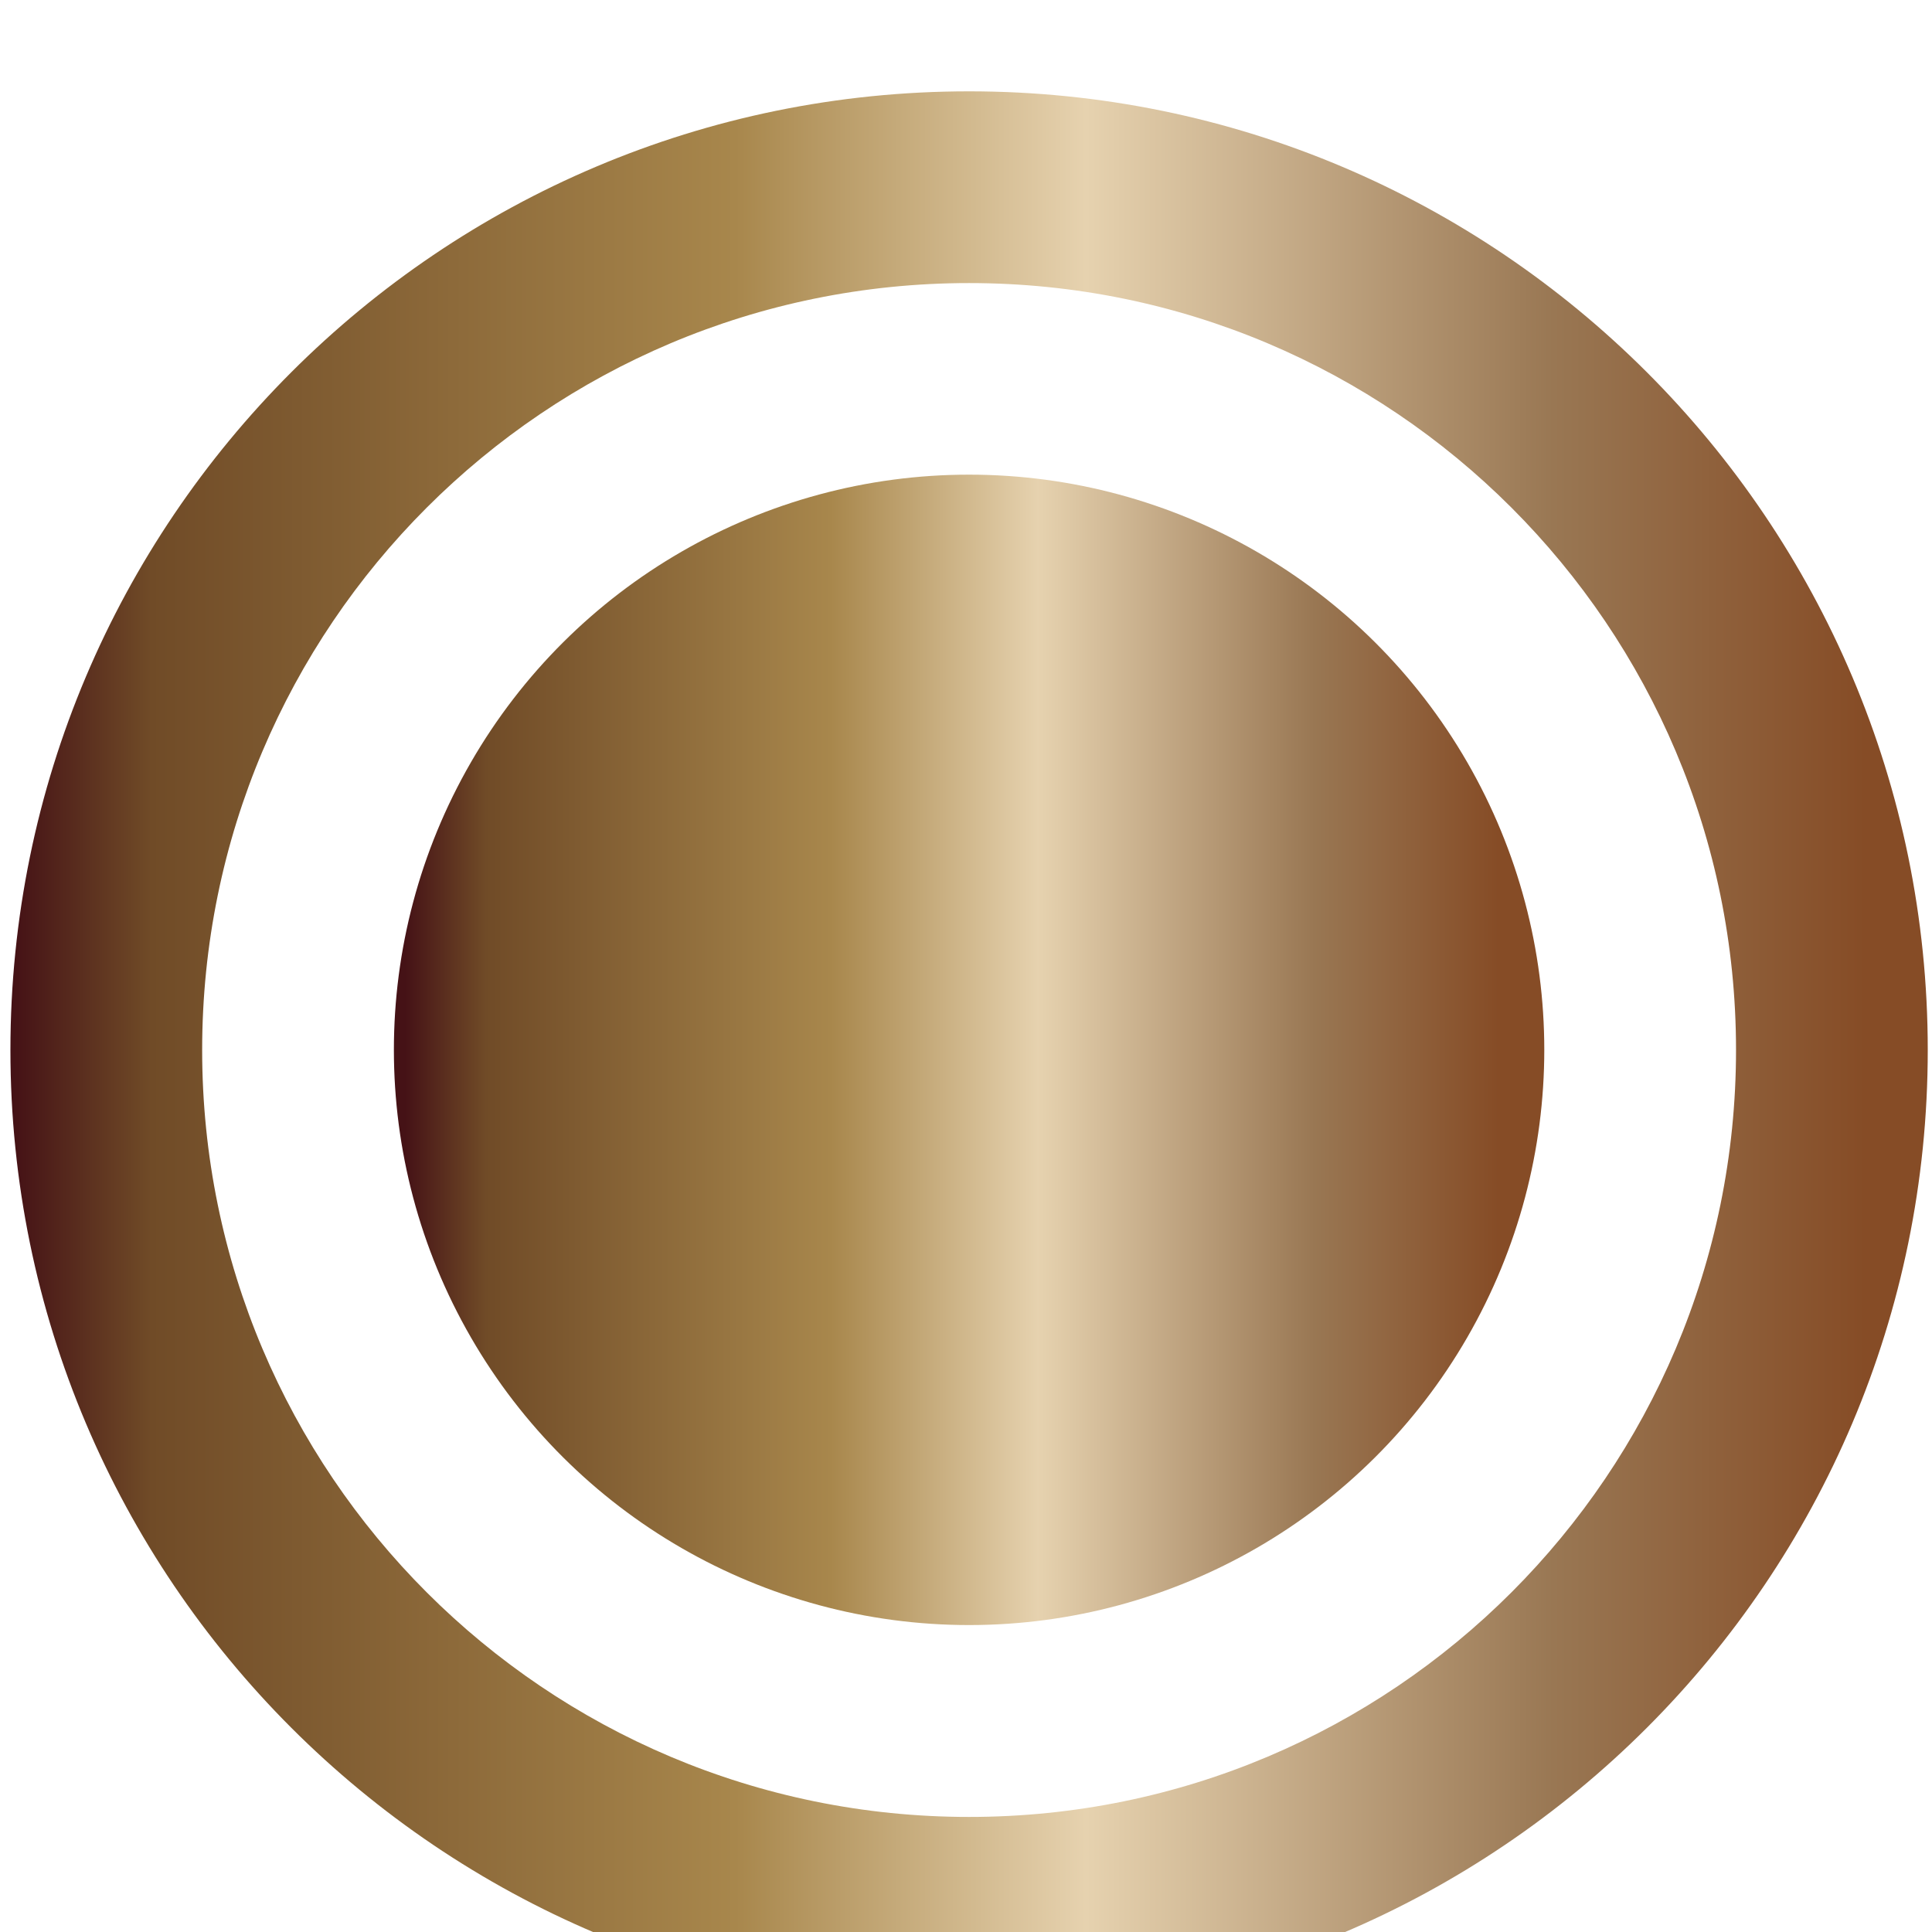
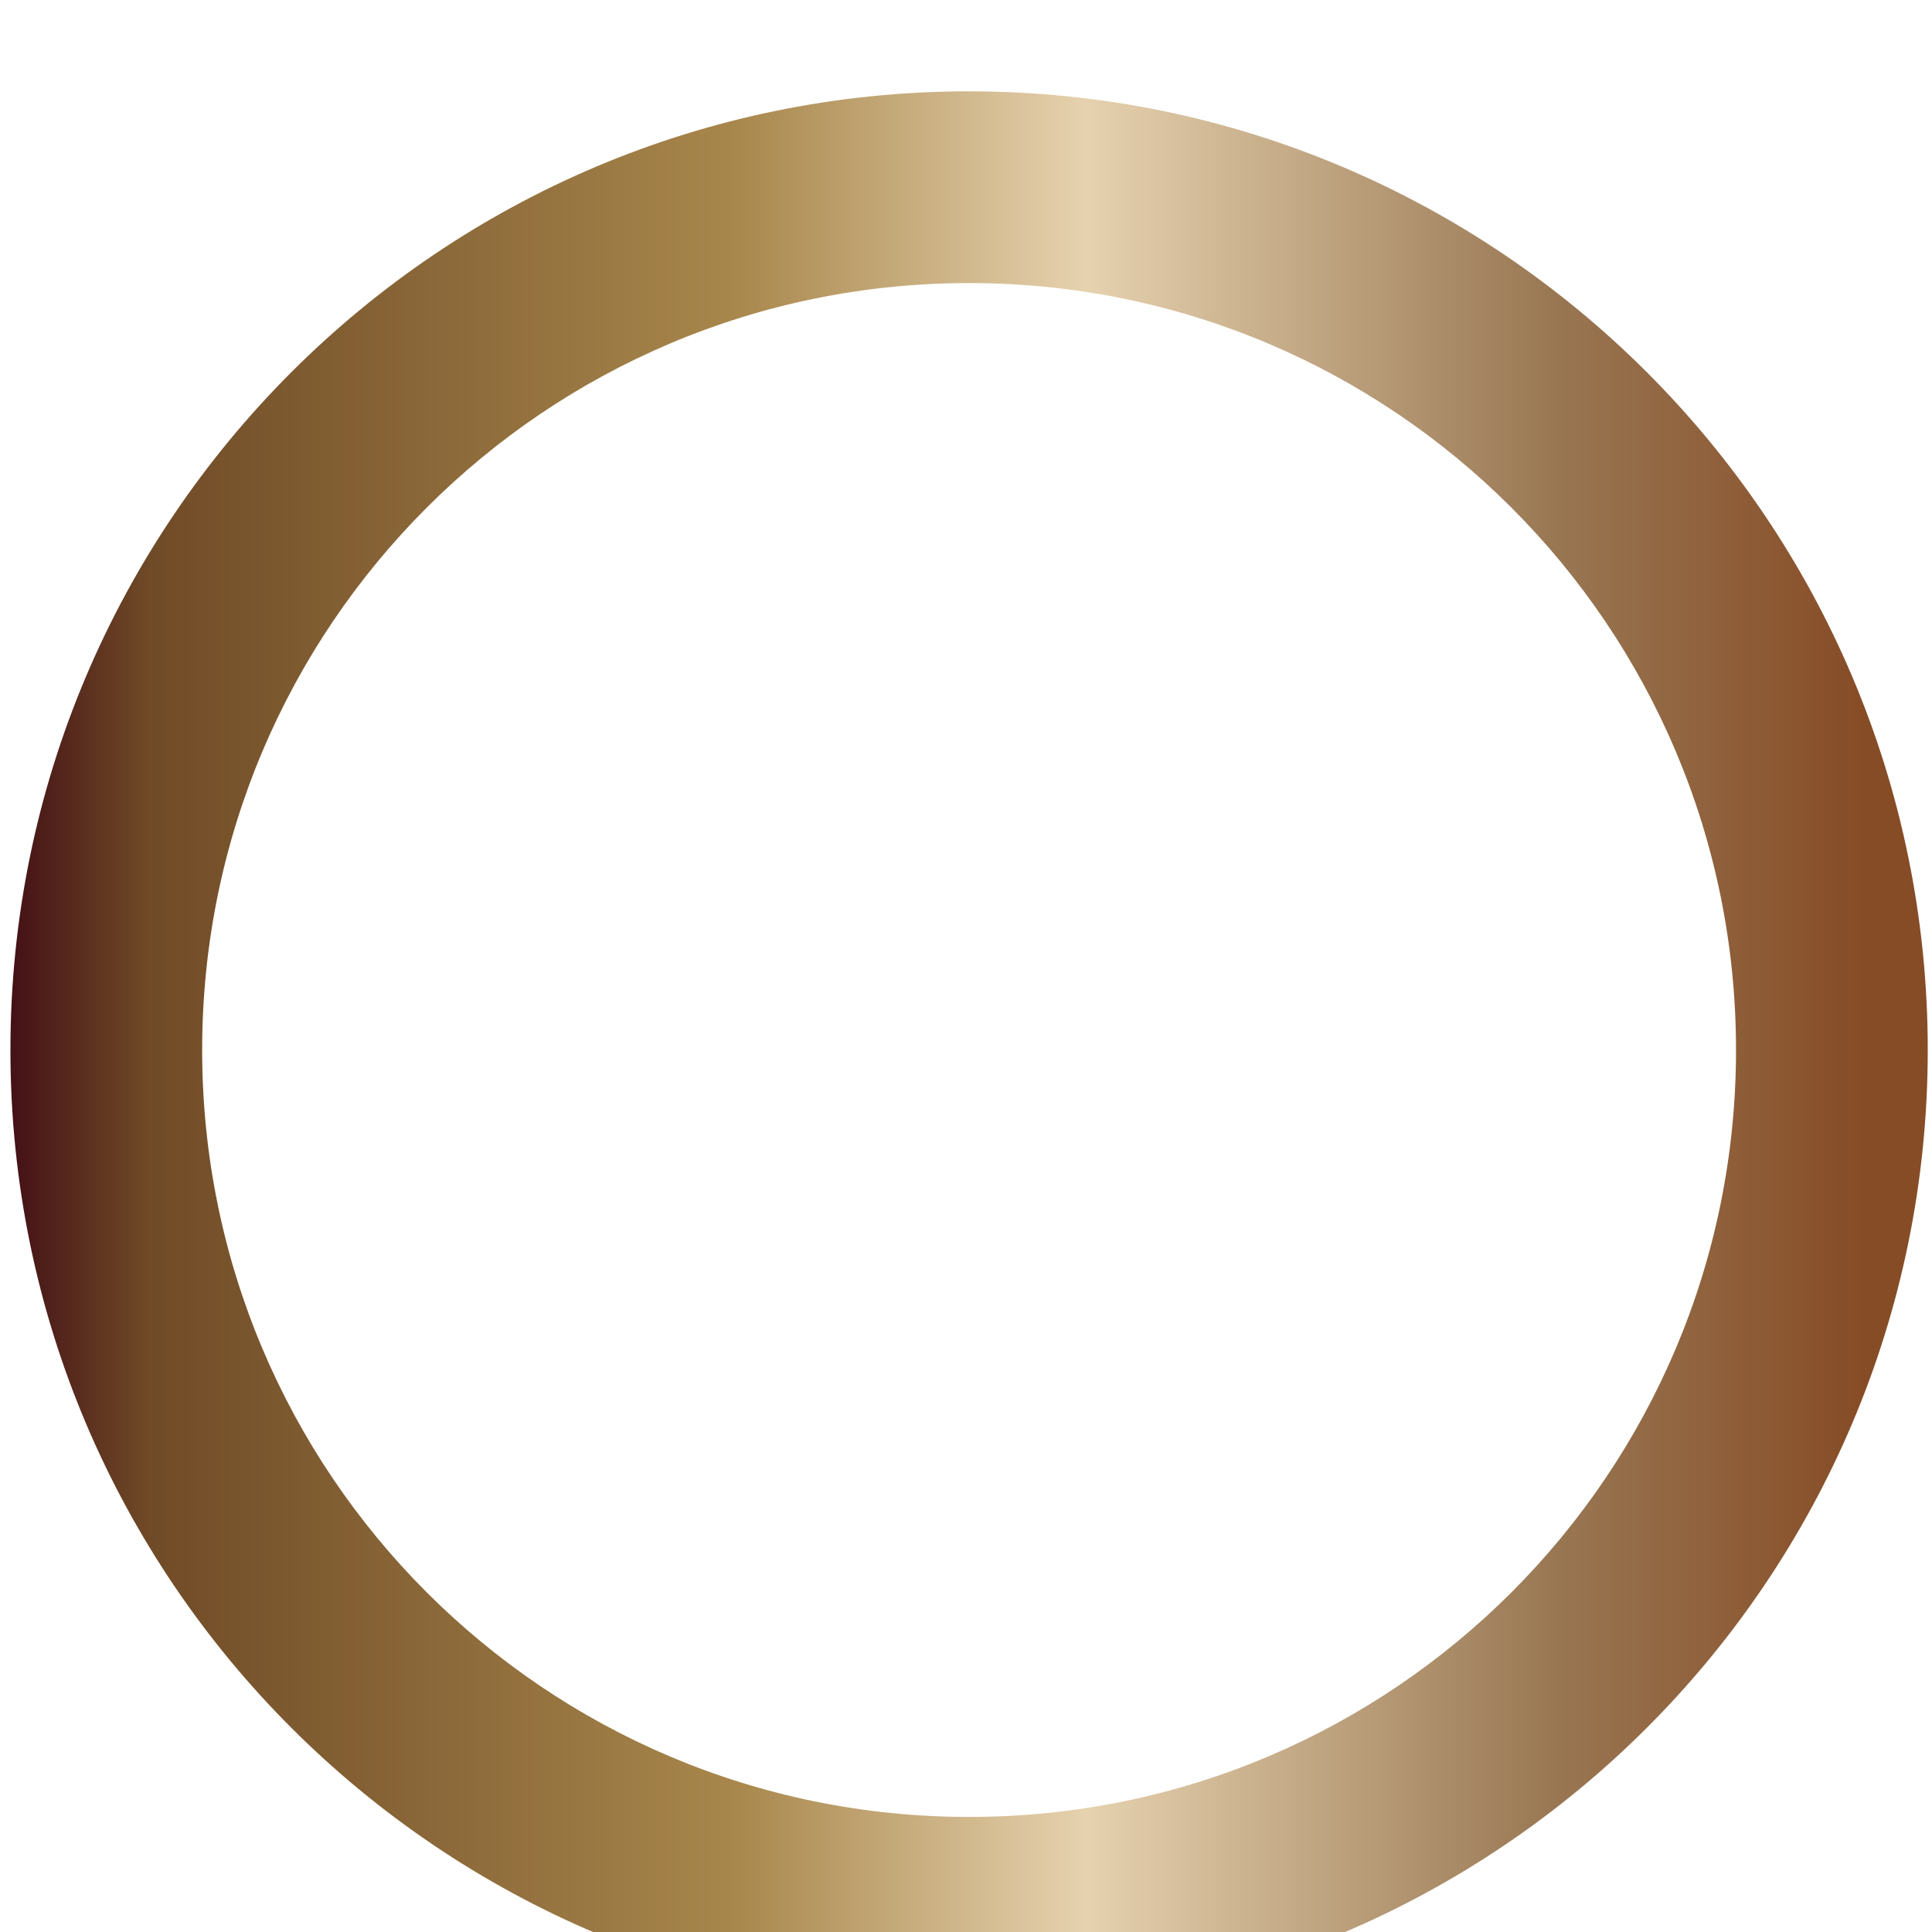
<svg xmlns="http://www.w3.org/2000/svg" width="100%" height="100%" viewBox="0 0 62 62" version="1.1" xml:space="preserve" style="fill-rule:evenodd;clip-rule:evenodd;stroke-linejoin:round;stroke-miterlimit:2;">
  <g transform="matrix(0.802,0,0,0.802,-678.399,-5936.32)">
    <g transform="matrix(76.72,0,0,76.72,846.301,7443.91)">
-       <path d="M0,0C0,0.276 0.224,0.5 0.5,0.5C0.776,0.5 1,0.276 1,0C1,-0.276 0.776,-0.5 0.5,-0.5C0.224,-0.5 0,-0.276 0,0ZM0.1,0C0.1,-0.221 0.279,-0.4 0.5,-0.4C0.721,-0.4 0.9,-0.221 0.9,0C0.9,0.221 0.721,0.4 0.5,0.4C0.279,0.4 0.1,0.221 0.1,0Z" style="fill:url(#_Linear1);fill-rule:nonzero;" />
+       <path d="M0,0C0,0.276 0.224,0.5 0.5,0.5C0.776,0.5 1,0.276 1,0C1,-0.276 0.776,-0.5 0.5,-0.5C0.224,-0.5 0,-0.276 0,0ZM0.1,0C0.1,-0.221 0.279,-0.4 0.5,-0.4C0.721,-0.4 0.9,-0.221 0.9,0C0.9,0.221 0.721,0.4 0.5,0.4C0.279,0.4 0.1,0.221 0.1,0" style="fill:url(#_Linear1);fill-rule:nonzero;" />
    </g>
    <g transform="matrix(0,-46.032,46.032,0,884.661,7466.92)">
-       <ellipse cx="0.5" cy="0" rx="0.5" ry="0.5" style="fill:url(#_Linear2);" />
-     </g>
+       </g>
  </g>
  <defs>
    <linearGradient id="_Linear1" x1="0" y1="0" x2="1" y2="0" gradientUnits="userSpaceOnUse" gradientTransform="matrix(1,0,0,-1,0,2.72724e-06)">
      <stop offset="0" style="stop-color:rgb(69,18,22);stop-opacity:1" />
      <stop offset="0.01" style="stop-color:rgb(69,18,22);stop-opacity:1" />
      <stop offset="0.08" style="stop-color:rgb(112,75,39);stop-opacity:1" />
      <stop offset="0.38" style="stop-color:rgb(168,135,76);stop-opacity:1" />
      <stop offset="0.56" style="stop-color:rgb(230,210,175);stop-opacity:1" />
      <stop offset="0.8" style="stop-color:rgb(153,119,83);stop-opacity:1" />
      <stop offset="0.96" style="stop-color:rgb(134,76,38);stop-opacity:1" />
      <stop offset="1" style="stop-color:rgb(134,76,38);stop-opacity:1" />
    </linearGradient>
    <linearGradient id="_Linear2" x1="0" y1="0" x2="1" y2="0" gradientUnits="userSpaceOnUse" gradientTransform="matrix(0,1,1,0,0.5,-0.5)">
      <stop offset="0" style="stop-color:rgb(69,18,22);stop-opacity:1" />
      <stop offset="0.01" style="stop-color:rgb(69,18,22);stop-opacity:1" />
      <stop offset="0.08" style="stop-color:rgb(112,75,39);stop-opacity:1" />
      <stop offset="0.38" style="stop-color:rgb(168,135,76);stop-opacity:1" />
      <stop offset="0.56" style="stop-color:rgb(230,210,175);stop-opacity:1" />
      <stop offset="0.8" style="stop-color:rgb(153,119,83);stop-opacity:1" />
      <stop offset="0.96" style="stop-color:rgb(134,76,38);stop-opacity:1" />
      <stop offset="1" style="stop-color:rgb(134,76,38);stop-opacity:1" />
    </linearGradient>
  </defs>
</svg>